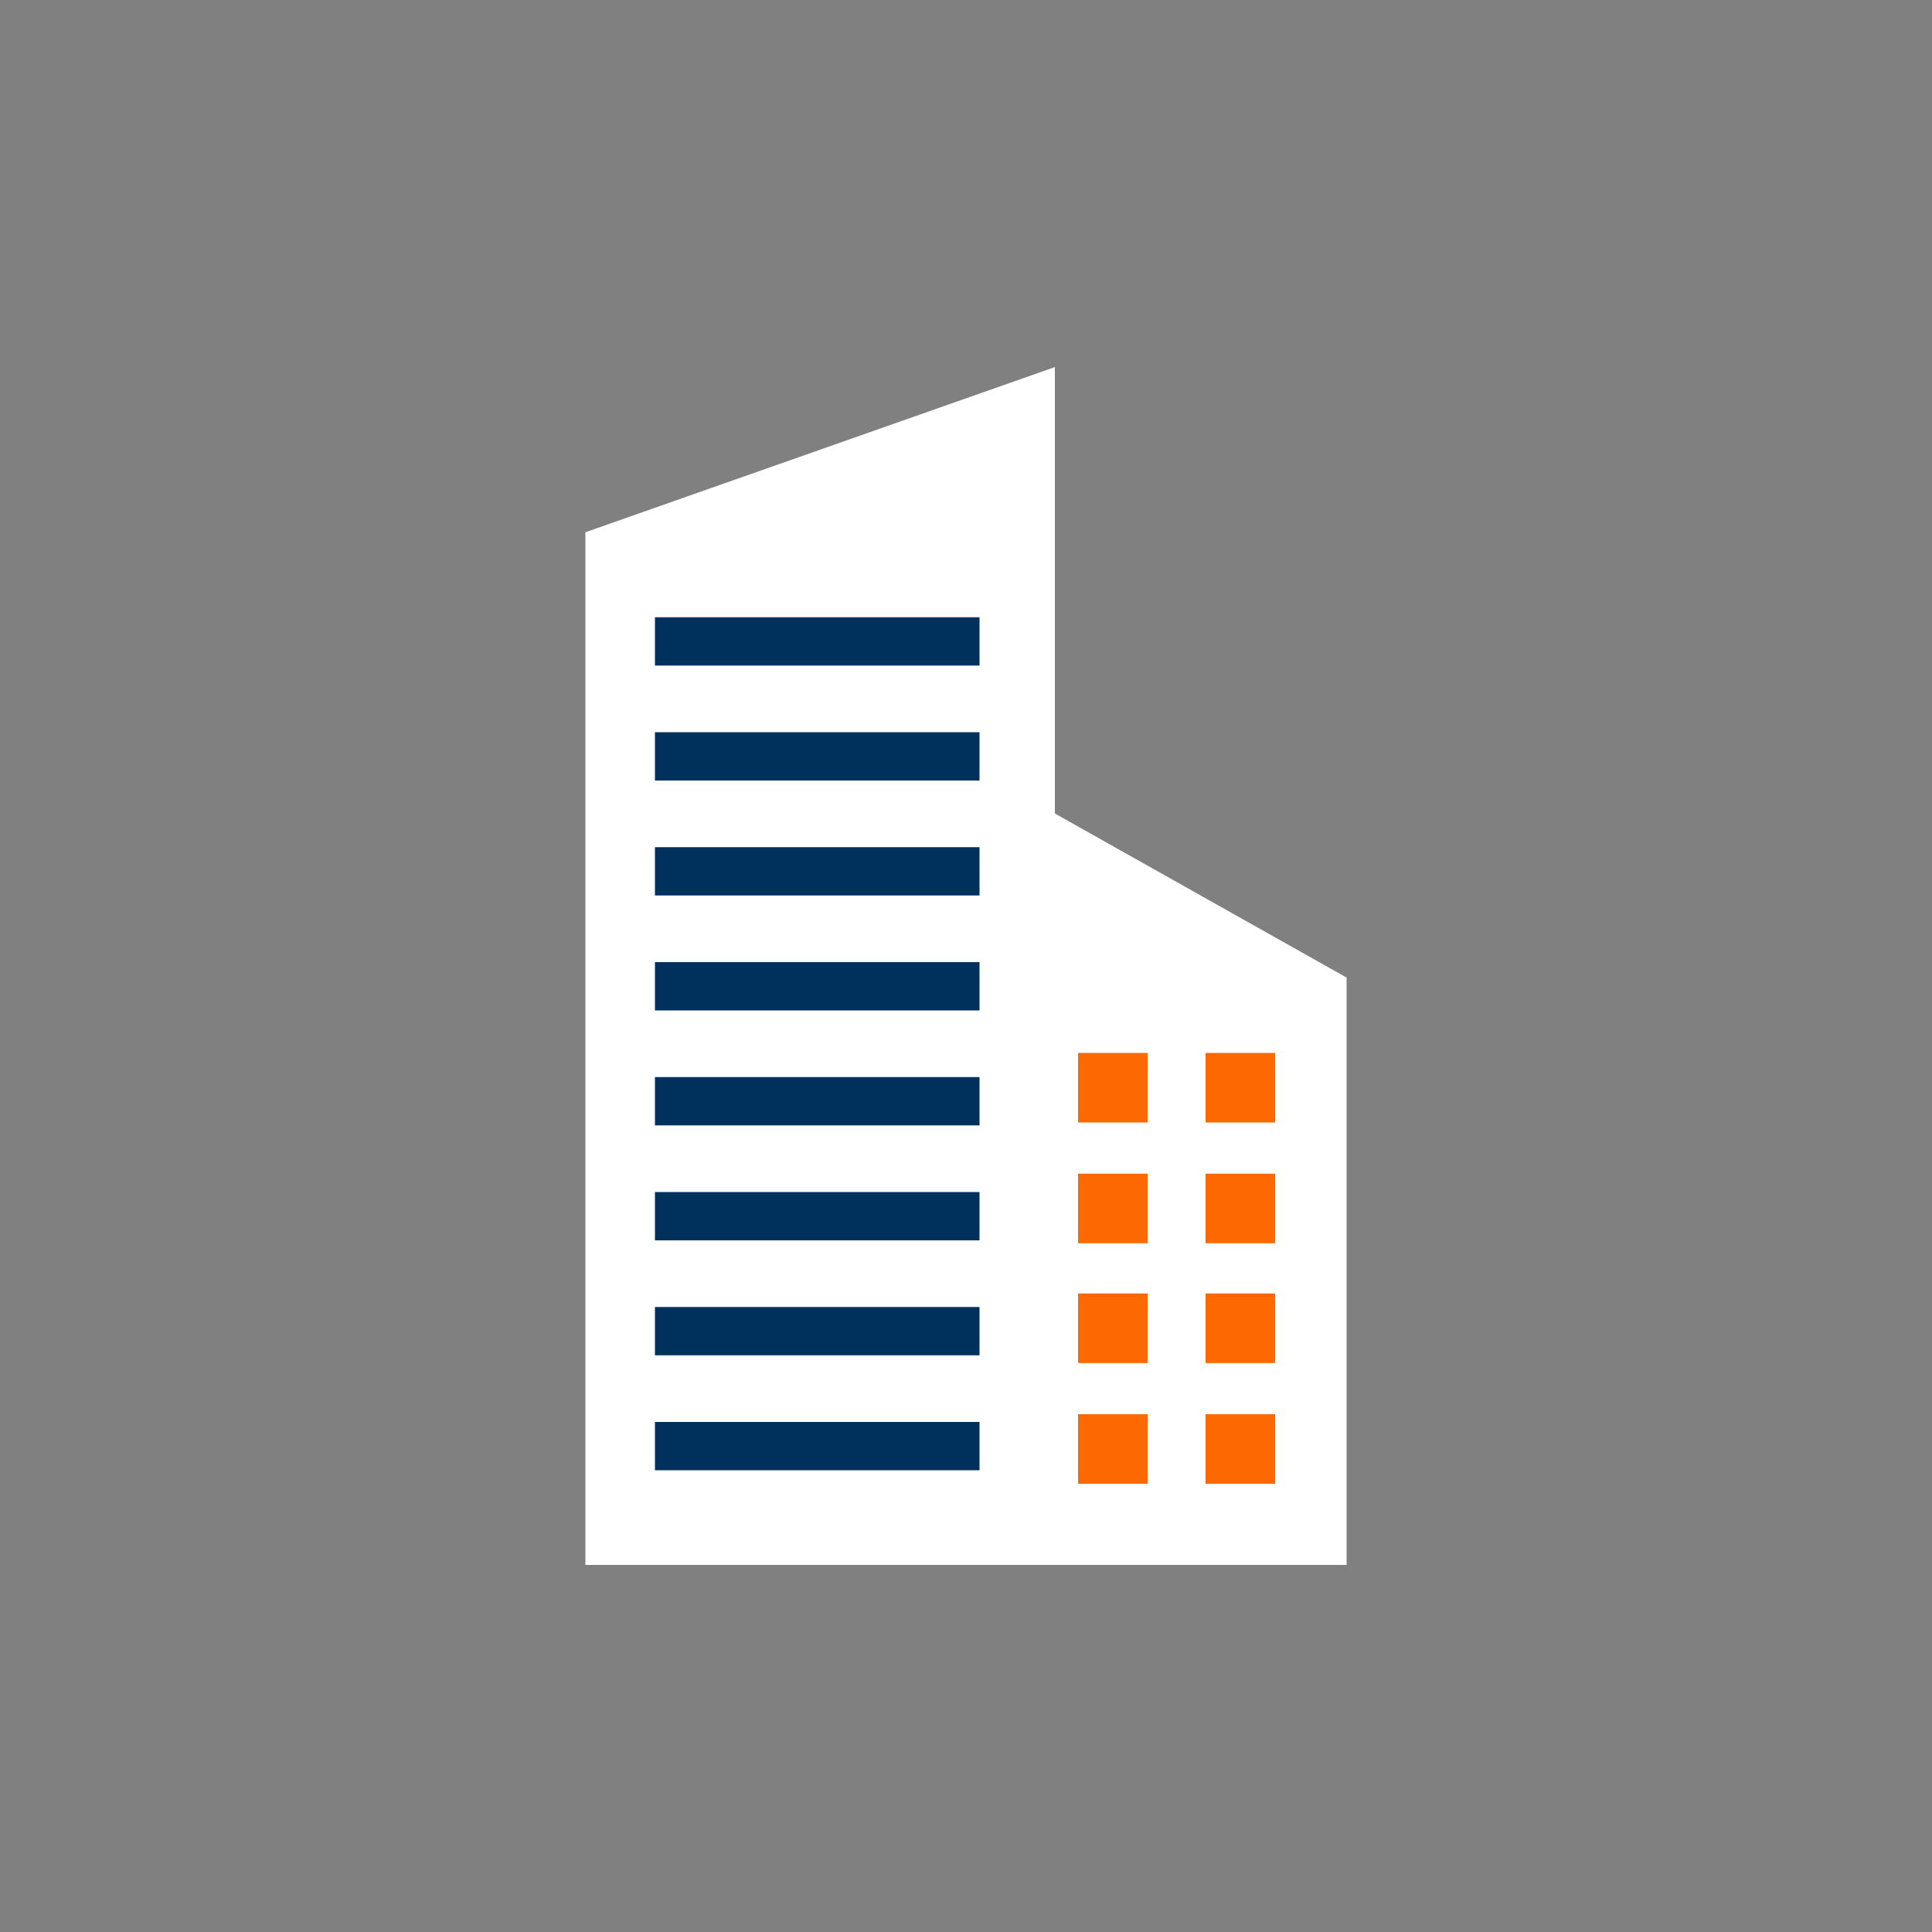
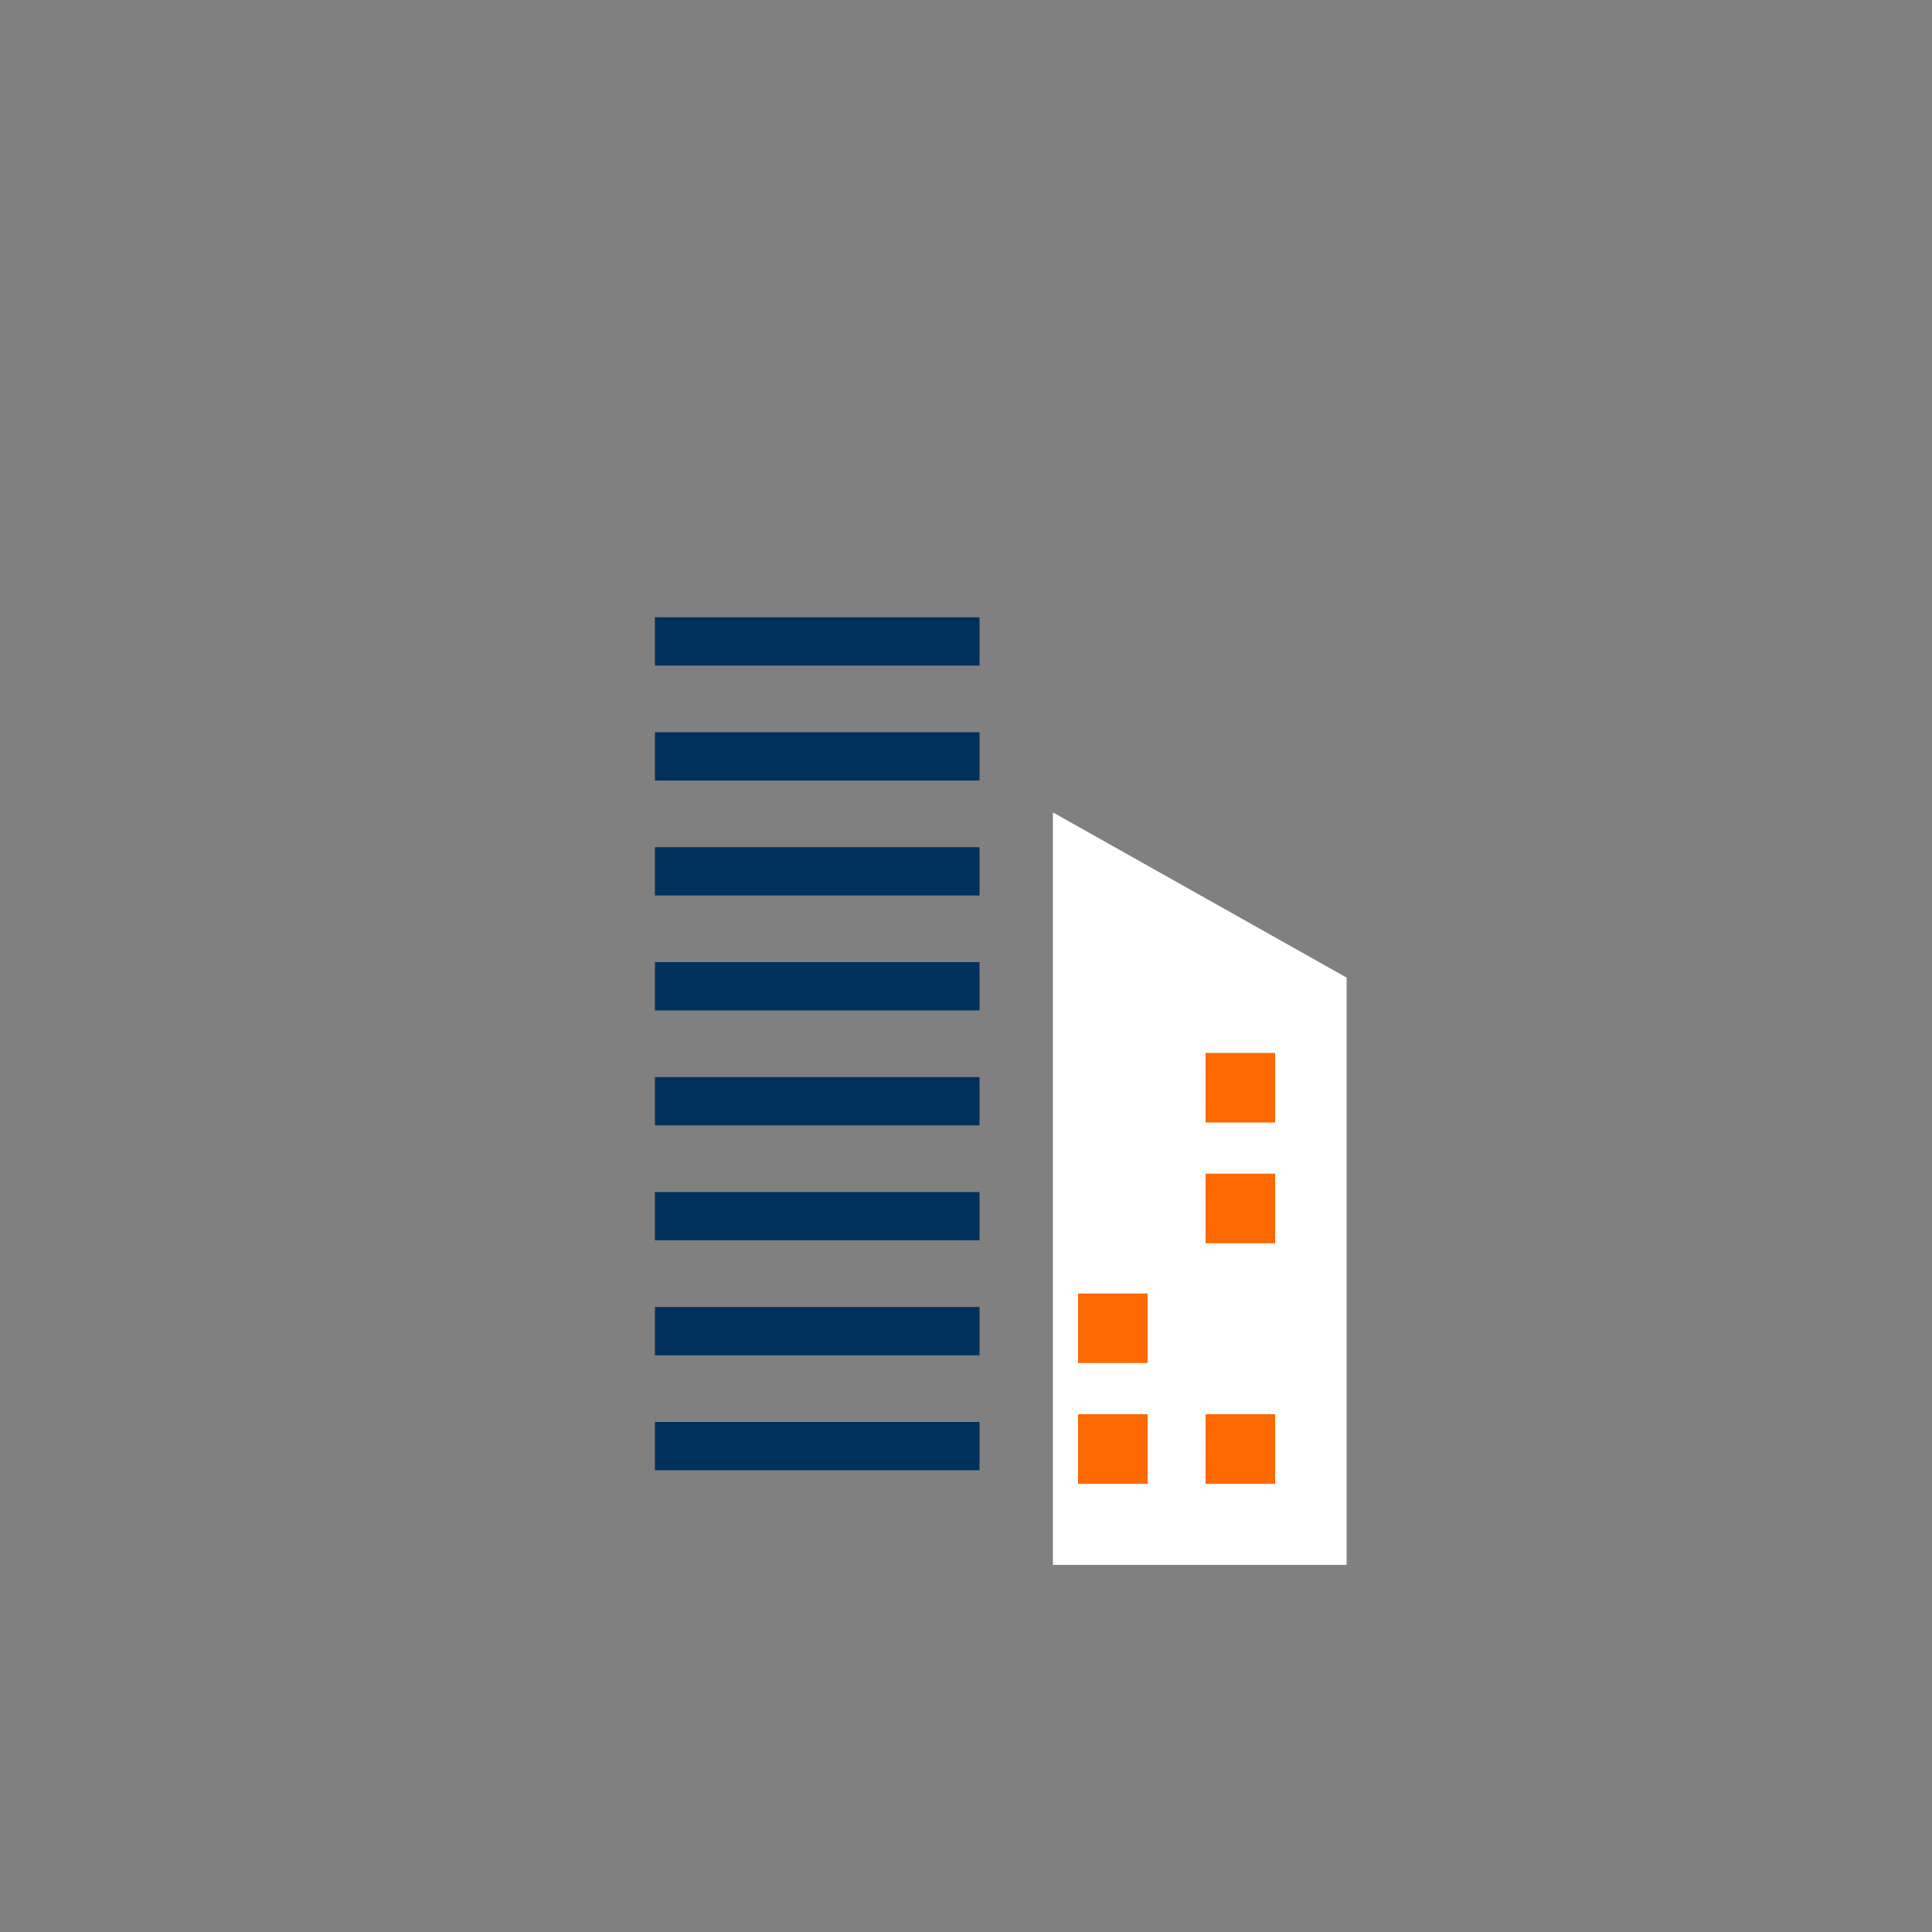
<svg xmlns="http://www.w3.org/2000/svg" version="1.1" id="圖層_1" x="0px" y="0px" width="200px" height="200px" viewBox="0 0 200 200" style="enable-background:new 0 0 200 200;" xml:space="preserve">
  <rect x="0" y="0" width="200" height="200" fill="#808080" stroke="none" />
  <style type="text/css">
	.st0{fill:#FFFFFF;}
	.st1{fill:#FE6800;}
	.st2{fill:#00315C;}
</style>
  <g>
    <g>
-       <polygon class="st0" points="109.2,38 60.6,55.1 60.6,162 109.2,162   " />
      <polygon class="st0" points="139.4,101.2 109,84.1 109,162 139.4,162   " />
    </g>
-     <rect x="111.6" y="109" class="st1" width="7.2" height="7.2" />
-     <rect x="111.6" y="121.5" class="st1" width="7.2" height="7.2" />
    <rect x="111.6" y="133.9" class="st1" width="7.2" height="7.2" />
    <rect x="111.6" y="146.4" class="st1" width="7.2" height="7.2" />
    <rect x="124.8" y="109" class="st1" width="7.2" height="7.2" />
    <rect x="124.8" y="121.5" class="st1" width="7.2" height="7.2" />
-     <rect x="124.8" y="133.9" class="st1" width="7.2" height="7.2" />
    <rect x="124.8" y="146.4" class="st1" width="7.2" height="7.2" />
    <rect x="67.8" y="63.9" class="st2" width="33.6" height="5" />
    <rect x="67.8" y="75.8" class="st2" width="33.6" height="5" />
    <rect x="67.8" y="87.7" class="st2" width="33.6" height="5" />
    <rect x="67.8" y="99.6" class="st2" width="33.6" height="5" />
    <rect x="67.8" y="111.5" class="st2" width="33.6" height="5" />
    <rect x="67.8" y="123.4" class="st2" width="33.6" height="5" />
    <rect x="67.8" y="135.3" class="st2" width="33.6" height="5" />
    <rect x="67.8" y="147.2" class="st2" width="33.6" height="5" />
  </g>
</svg>